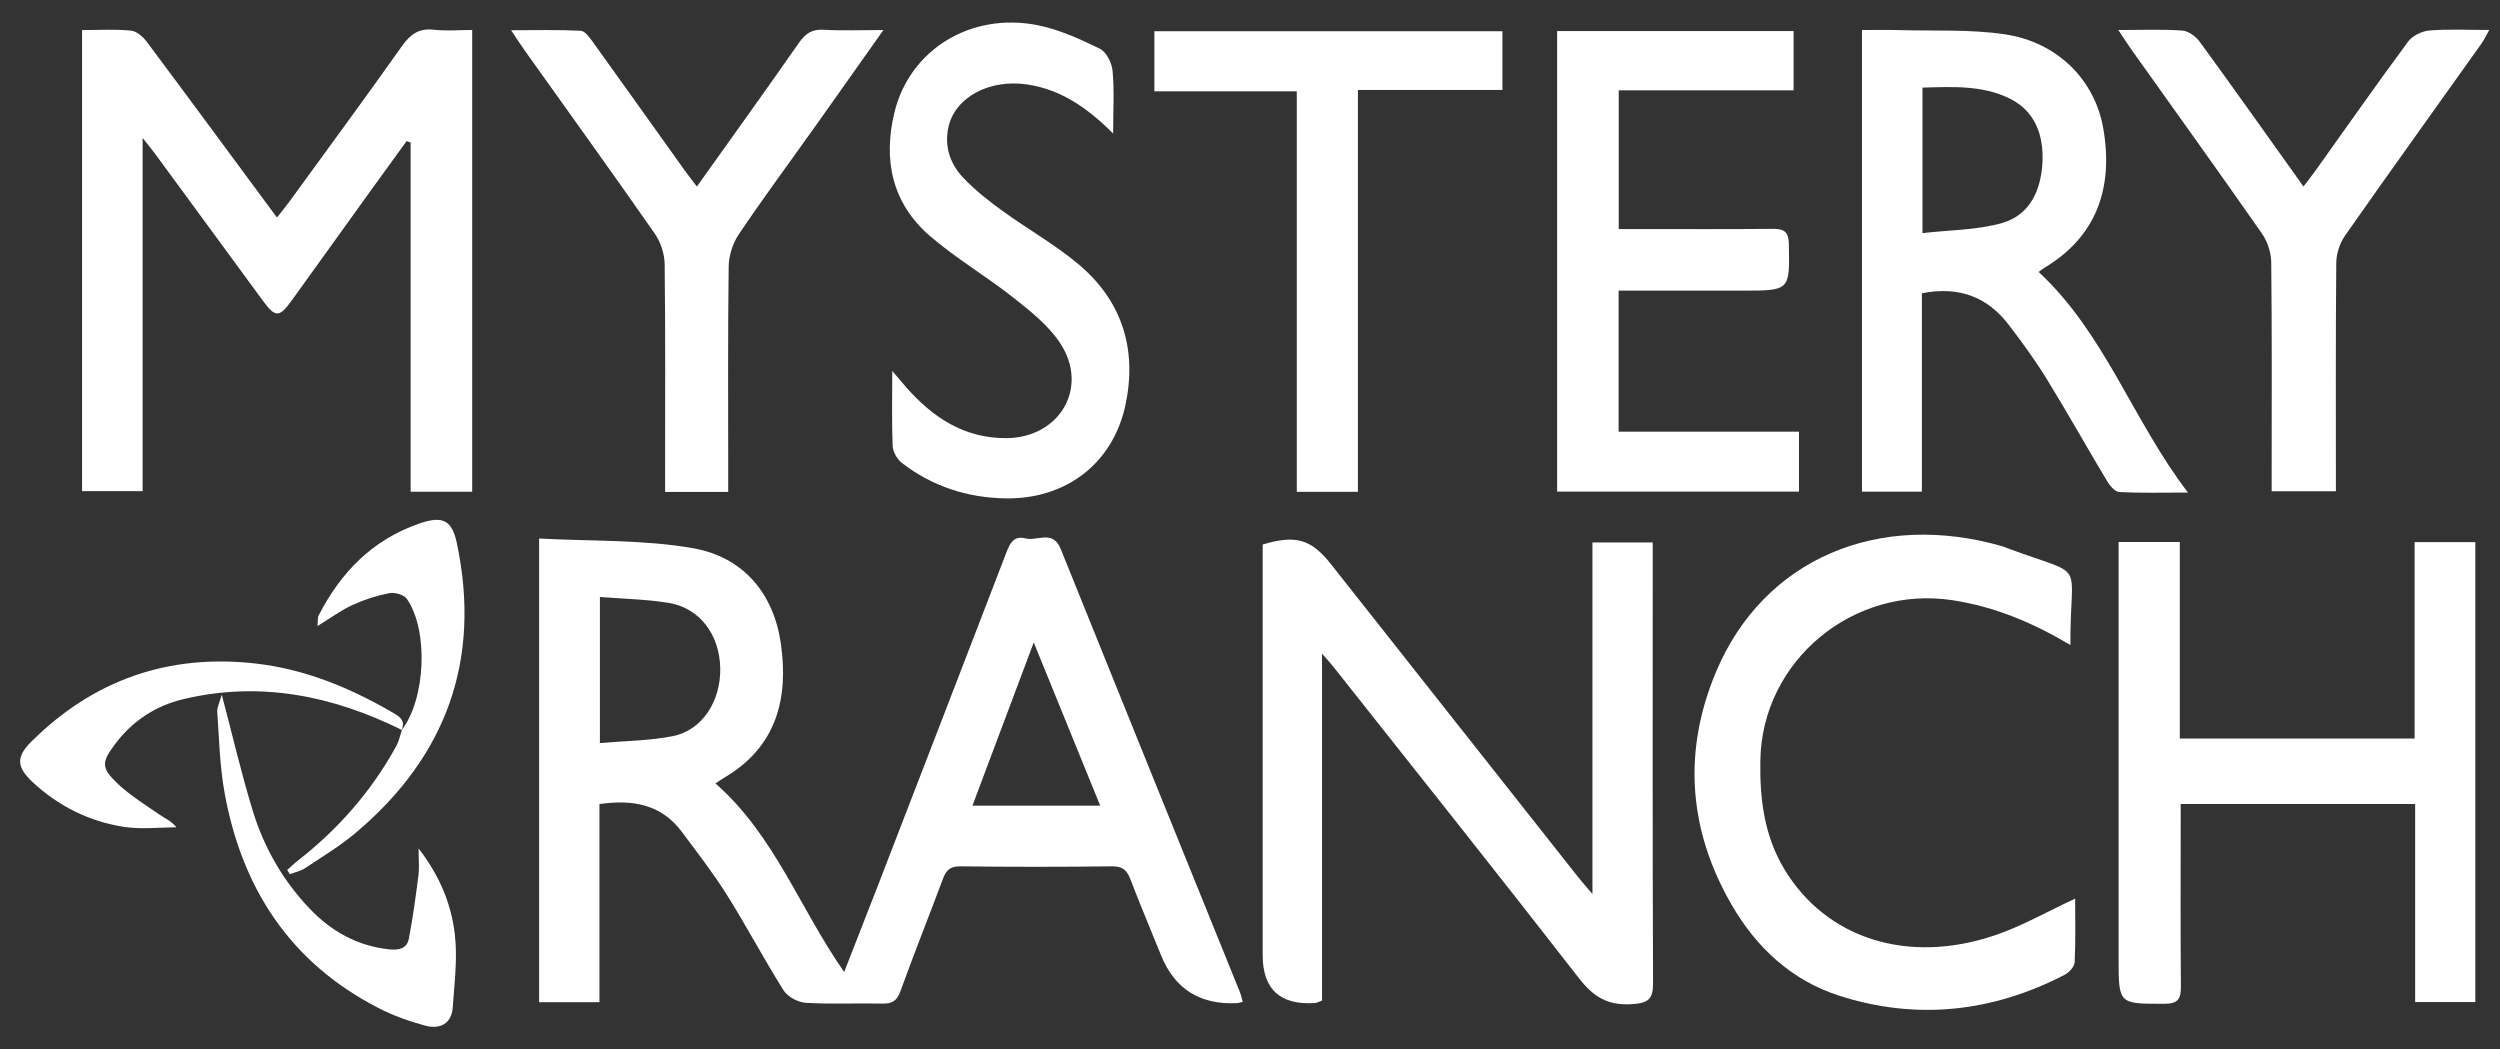
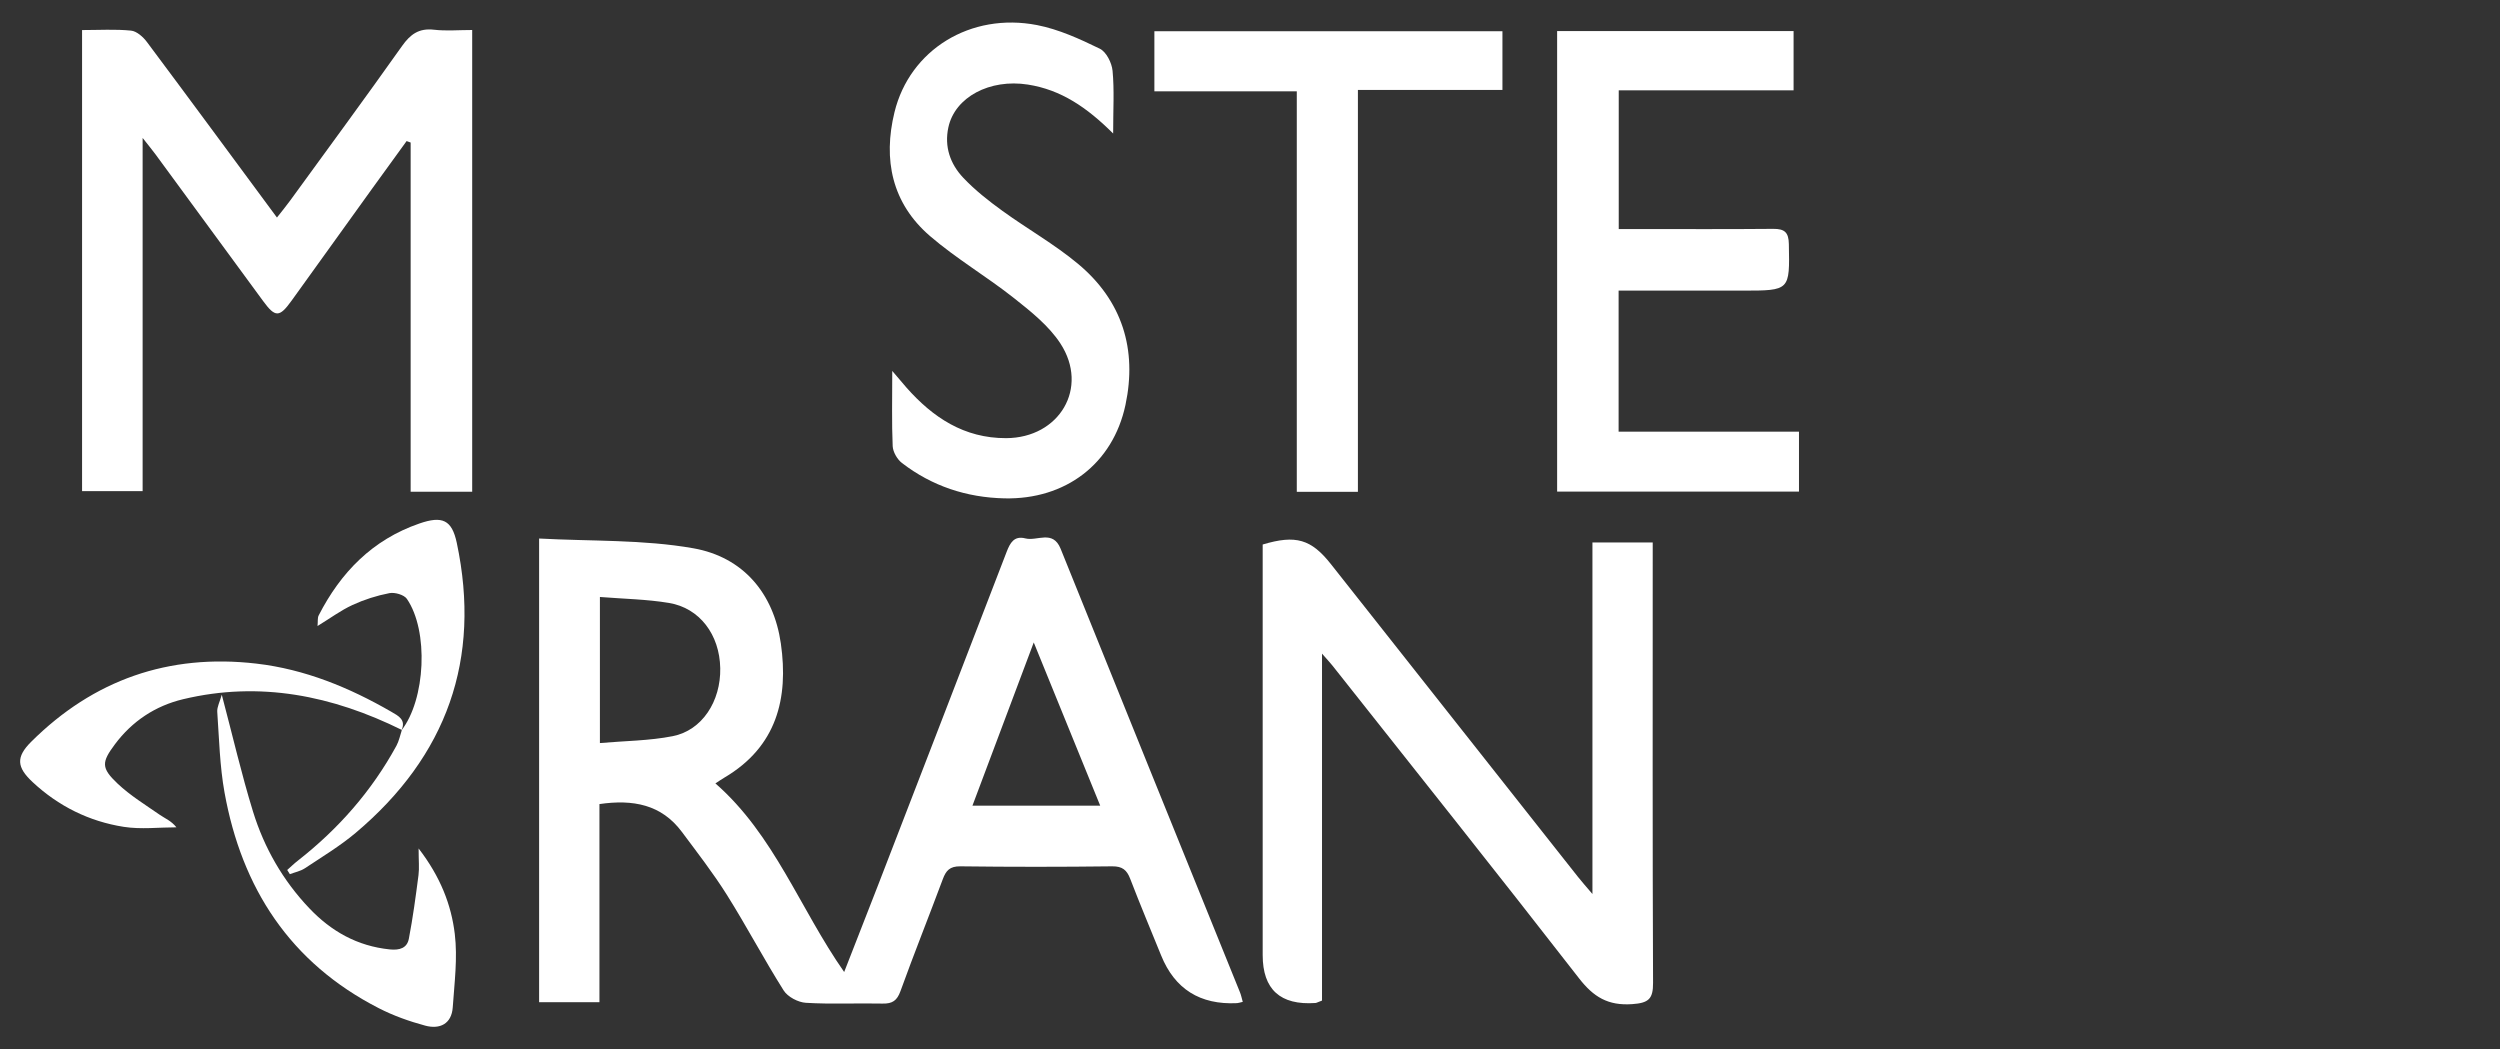
<svg xmlns="http://www.w3.org/2000/svg" width="81" height="34" viewBox="0 0 81 34" fill="none">
  <rect x="0" y="0" width="81" height="34" fill="#333333" stroke="none" />
  <g clip-path="url(#clip0_1682_18247)">
    <path d="M40.264 32.461C40.154 32.486 40.117 32.5 40.078 32.502C38.882 32.56 38.062 32.045 37.621 30.957C37.285 30.13 36.939 29.307 36.619 28.474C36.509 28.188 36.367 28.066 36.034 28.069C34.395 28.089 32.755 28.09 31.116 28.069C30.772 28.065 30.65 28.207 30.546 28.487C30.095 29.697 29.614 30.898 29.175 32.113C29.064 32.42 28.914 32.523 28.596 32.516C27.768 32.498 26.937 32.541 26.111 32.491C25.858 32.476 25.521 32.298 25.39 32.09C24.749 31.075 24.19 30.01 23.552 28.995C23.108 28.288 22.591 27.622 22.091 26.951C21.43 26.064 20.509 25.894 19.422 26.052V32.471H17.467V17.448C19.151 17.54 20.839 17.477 22.464 17.764C24.079 18.049 25.067 19.224 25.3 20.851C25.553 22.624 25.168 24.193 23.471 25.194C23.375 25.251 23.282 25.315 23.179 25.382C25.09 27.055 25.908 29.43 27.351 31.493C27.732 30.519 28.094 29.598 28.451 28.675C29.841 25.077 31.231 21.48 32.615 17.88C32.727 17.59 32.858 17.35 33.221 17.444C33.603 17.543 34.111 17.155 34.364 17.779C36.296 22.575 38.239 27.366 40.178 32.158C40.212 32.242 40.229 32.332 40.265 32.459L40.264 32.461ZM19.437 19.343V24.075C20.244 24.004 21.034 24.002 21.795 23.852C22.748 23.666 23.357 22.72 23.336 21.647C23.315 20.565 22.671 19.7 21.673 19.535C20.959 19.416 20.226 19.405 19.437 19.342V19.343ZM33.494 20.814C32.809 22.639 32.168 24.346 31.507 26.104H35.647C34.933 24.35 34.236 22.638 33.493 20.814H33.494Z" fill="white" />
    <path d="M2.659 0.974C3.212 0.974 3.733 0.941 4.245 0.992C4.43 1.01 4.639 1.197 4.762 1.363C6.157 3.23 7.538 5.107 8.973 7.048C9.13 6.847 9.27 6.68 9.397 6.504C10.61 4.836 11.834 3.174 13.026 1.491C13.296 1.11 13.573 0.907 14.061 0.963C14.457 1.009 14.862 0.972 15.299 0.972V15.932H13.305V4.618C13.261 4.602 13.218 4.587 13.174 4.571C12.802 5.085 12.428 5.598 12.056 6.114C11.186 7.322 10.318 8.533 9.447 9.742C9.055 10.287 8.919 10.291 8.528 9.758C7.362 8.172 6.2 6.584 5.036 4.998C4.928 4.851 4.81 4.71 4.621 4.469V15.913H2.659V0.974Z" fill="white" />
    <path d="M42.833 32.419C42.692 32.471 42.657 32.494 42.621 32.497C41.481 32.576 40.911 32.058 40.911 30.944C40.911 26.734 40.911 22.522 40.911 18.312C40.911 18.085 40.911 17.858 40.911 17.642C41.984 17.32 42.483 17.469 43.123 18.279C45.791 21.656 48.458 25.034 51.126 28.411C51.251 28.569 51.386 28.719 51.595 28.966V17.575H53.548V18.183C53.548 22.737 53.54 27.29 53.559 31.844C53.562 32.367 53.415 32.497 52.883 32.534C52.1 32.589 51.631 32.302 51.162 31.699C48.523 28.301 45.837 24.936 43.168 21.561C43.086 21.458 42.994 21.362 42.833 21.178V32.42V32.419Z" fill="white" />
-     <path d="M68.643 17.561H70.626V23.929H78.234V17.565H80.2V32.467H78.251V26.049H70.654C70.654 26.278 70.654 26.483 70.654 26.687C70.654 28.44 70.645 30.192 70.661 31.945C70.665 32.339 70.592 32.523 70.128 32.523C68.643 32.523 68.643 32.542 68.643 31.055V18.311C68.643 18.086 68.643 17.861 68.643 17.562V17.561Z" fill="white" />
-     <path d="M66.052 8.812C68.197 10.803 69.086 13.596 70.89 15.959C70.067 15.959 69.367 15.978 68.669 15.943C68.53 15.936 68.362 15.742 68.274 15.595C67.618 14.501 66.995 13.386 66.326 12.298C65.948 11.682 65.52 11.094 65.079 10.519C64.389 9.619 63.468 9.265 62.269 9.502V15.931H60.328V0.973C60.725 0.973 61.14 0.963 61.553 0.976C62.688 1.008 63.837 0.945 64.952 1.111C66.671 1.366 67.87 2.596 68.144 4.147C68.5 6.172 67.859 7.703 66.251 8.669C66.186 8.708 66.126 8.757 66.049 8.812H66.052ZM62.288 7.553C63.182 7.449 64.063 7.457 64.872 7.224C65.784 6.961 66.132 6.143 66.176 5.252C66.218 4.383 65.939 3.598 65.109 3.19C64.227 2.757 63.256 2.811 62.288 2.839V7.553Z" fill="white" />
-     <path d="M67.082 20.899C65.853 20.17 64.631 19.659 63.275 19.449C60.047 18.95 57.089 21.405 57.035 24.637C57.014 25.877 57.156 27.064 57.807 28.152C59.156 30.404 61.8 31.264 64.637 30.303C65.517 30.005 66.336 29.532 67.235 29.116C67.235 29.785 67.253 30.479 67.219 31.171C67.213 31.315 67.047 31.505 66.903 31.579C64.559 32.795 62.1 33.068 59.582 32.258C58.046 31.763 56.908 30.701 56.107 29.319C54.696 26.883 54.52 24.326 55.606 21.753C57.145 18.109 60.868 16.528 64.908 17.709C64.945 17.719 64.978 17.739 65.014 17.752C67.691 18.75 67.061 18.038 67.082 20.899Z" fill="white" />
    <path d="M52.444 13.985H58.287V15.928H50.451V1.007H58.112V2.926H52.447V7.421C52.651 7.421 52.853 7.421 53.056 7.421C54.521 7.421 55.988 7.429 57.453 7.415C57.824 7.412 57.952 7.53 57.959 7.909C57.988 9.416 58 9.416 56.458 9.416C55.131 9.416 53.805 9.416 52.443 9.416V13.985H52.444Z" fill="white" />
    <path d="M36.068 4.328C35.217 3.48 34.378 2.908 33.302 2.74C32.071 2.548 30.939 3.143 30.727 4.127C30.591 4.755 30.789 5.314 31.209 5.759C31.587 6.159 32.029 6.507 32.477 6.831C33.284 7.416 34.163 7.911 34.925 8.546C36.362 9.742 36.848 11.32 36.465 13.12C36.057 15.031 34.519 16.191 32.545 16.147C31.315 16.12 30.195 15.749 29.223 15.001C29.069 14.882 28.933 14.645 28.923 14.456C28.89 13.698 28.909 12.937 28.909 12.018C29.119 12.264 29.241 12.412 29.369 12.557C30.225 13.526 31.237 14.2 32.598 14.196C34.327 14.19 35.293 12.564 34.357 11.129C33.984 10.557 33.404 10.094 32.855 9.66C31.971 8.96 30.983 8.381 30.131 7.647C28.895 6.582 28.607 5.169 28.981 3.637C29.475 1.611 31.447 0.394 33.602 0.813C34.305 0.95 34.984 1.262 35.632 1.577C35.844 1.679 36.023 2.037 36.047 2.294C36.106 2.914 36.066 3.544 36.066 4.33L36.068 4.328Z" fill="white" />
-     <path d="M68.632 0.973C69.402 0.973 70.058 0.944 70.71 0.991C70.91 1.005 71.151 1.187 71.277 1.36C72.39 2.887 73.482 4.431 74.633 6.043C74.778 5.851 74.901 5.697 75.016 5.537C76.015 4.138 77.002 2.729 78.023 1.347C78.163 1.157 78.47 1.008 78.712 0.988C79.324 0.938 79.944 0.971 80.652 0.971C80.547 1.155 80.482 1.296 80.394 1.42C78.921 3.49 77.437 5.553 75.98 7.633C75.809 7.878 75.698 8.217 75.695 8.514C75.673 10.968 75.683 13.424 75.683 15.918H73.602C73.602 15.705 73.602 15.502 73.602 15.298C73.602 13.032 73.614 10.765 73.588 8.499C73.585 8.185 73.467 7.825 73.286 7.566C71.887 5.561 70.459 3.576 69.042 1.584C68.917 1.408 68.801 1.224 68.633 0.97L68.632 0.973Z" fill="white" />
-     <path d="M23.594 15.938H21.549C21.549 15.712 21.549 15.507 21.549 15.303C21.549 13.056 21.562 10.809 21.535 8.563C21.531 8.228 21.408 7.847 21.216 7.571C19.829 5.582 18.411 3.615 17.004 1.64C16.874 1.458 16.754 1.269 16.559 0.98C17.38 0.98 18.1 0.96 18.816 0.997C18.955 1.004 19.107 1.219 19.212 1.366C20.205 2.745 21.189 4.13 22.178 5.513C22.297 5.679 22.426 5.841 22.579 6.044C23.707 4.462 24.809 2.929 25.89 1.382C26.097 1.087 26.306 0.943 26.684 0.964C27.291 1 27.9 0.973 28.623 0.973C27.843 2.076 27.131 3.084 26.417 4.089C25.587 5.257 24.734 6.408 23.934 7.595C23.737 7.888 23.613 8.288 23.609 8.64C23.58 10.848 23.594 13.057 23.594 15.265C23.594 15.472 23.594 15.679 23.594 15.938Z" fill="white" />
    <path d="M43.995 15.935H42.016V2.959H37.402V1.012H48.679V2.914H43.996V15.935H43.995Z" fill="white" />
    <path d="M7.186 22.51C7.542 23.855 7.825 25.086 8.197 26.293C8.559 27.467 9.166 28.529 10.024 29.43C10.731 30.174 11.576 30.653 12.628 30.761C12.957 30.795 13.19 30.713 13.247 30.414C13.378 29.733 13.47 29.044 13.559 28.356C13.589 28.127 13.563 27.89 13.563 27.49C14.271 28.41 14.621 29.314 14.735 30.26C14.829 31.039 14.724 31.846 14.669 32.638C14.632 33.173 14.251 33.359 13.775 33.23C13.261 33.091 12.748 32.909 12.276 32.667C9.393 31.191 7.831 28.767 7.274 25.674C7.12 24.817 7.1 23.935 7.039 23.063C7.029 22.904 7.122 22.739 7.186 22.508V22.51Z" fill="white" />
    <path d="M13.022 23.651C10.771 22.538 8.424 22.059 5.934 22.654C5.031 22.87 4.281 23.367 3.722 24.117C3.291 24.695 3.272 24.88 3.808 25.387C4.219 25.776 4.715 26.079 5.184 26.405C5.351 26.52 5.547 26.593 5.716 26.805C5.147 26.805 4.567 26.877 4.011 26.79C2.886 26.614 1.892 26.119 1.057 25.34C0.543 24.86 0.509 24.532 1.011 24.033C3.025 22.029 5.465 21.171 8.308 21.501C9.879 21.684 11.314 22.274 12.673 23.058C12.915 23.198 13.162 23.32 13.008 23.665L13.023 23.651H13.022Z" fill="white" />
    <path d="M13.007 23.665C13.788 22.664 13.897 20.442 13.182 19.402C13.09 19.27 12.79 19.184 12.616 19.218C12.206 19.297 11.797 19.428 11.42 19.602C11.041 19.777 10.7 20.031 10.288 20.283C10.303 20.135 10.283 20.021 10.326 19.938C11.038 18.548 12.065 17.488 13.587 16.962C14.33 16.705 14.641 16.841 14.8 17.59C15.598 21.357 14.48 24.491 11.527 26.982C11.018 27.411 10.437 27.761 9.878 28.132C9.737 28.226 9.554 28.261 9.391 28.323C9.363 28.277 9.334 28.232 9.306 28.187C9.422 28.084 9.533 27.976 9.656 27.881C10.97 26.852 12.047 25.623 12.844 24.163C12.929 24.006 12.964 23.822 13.021 23.65L13.005 23.665H13.007Z" fill="white" />
  </g>
  <defs>
    <clipPath id="clip0_1682_18247">
      <rect width="80" height="32.542" fill="white" transform="translate(0.652 0.729)" />
    </clipPath>
  </defs>
</svg>